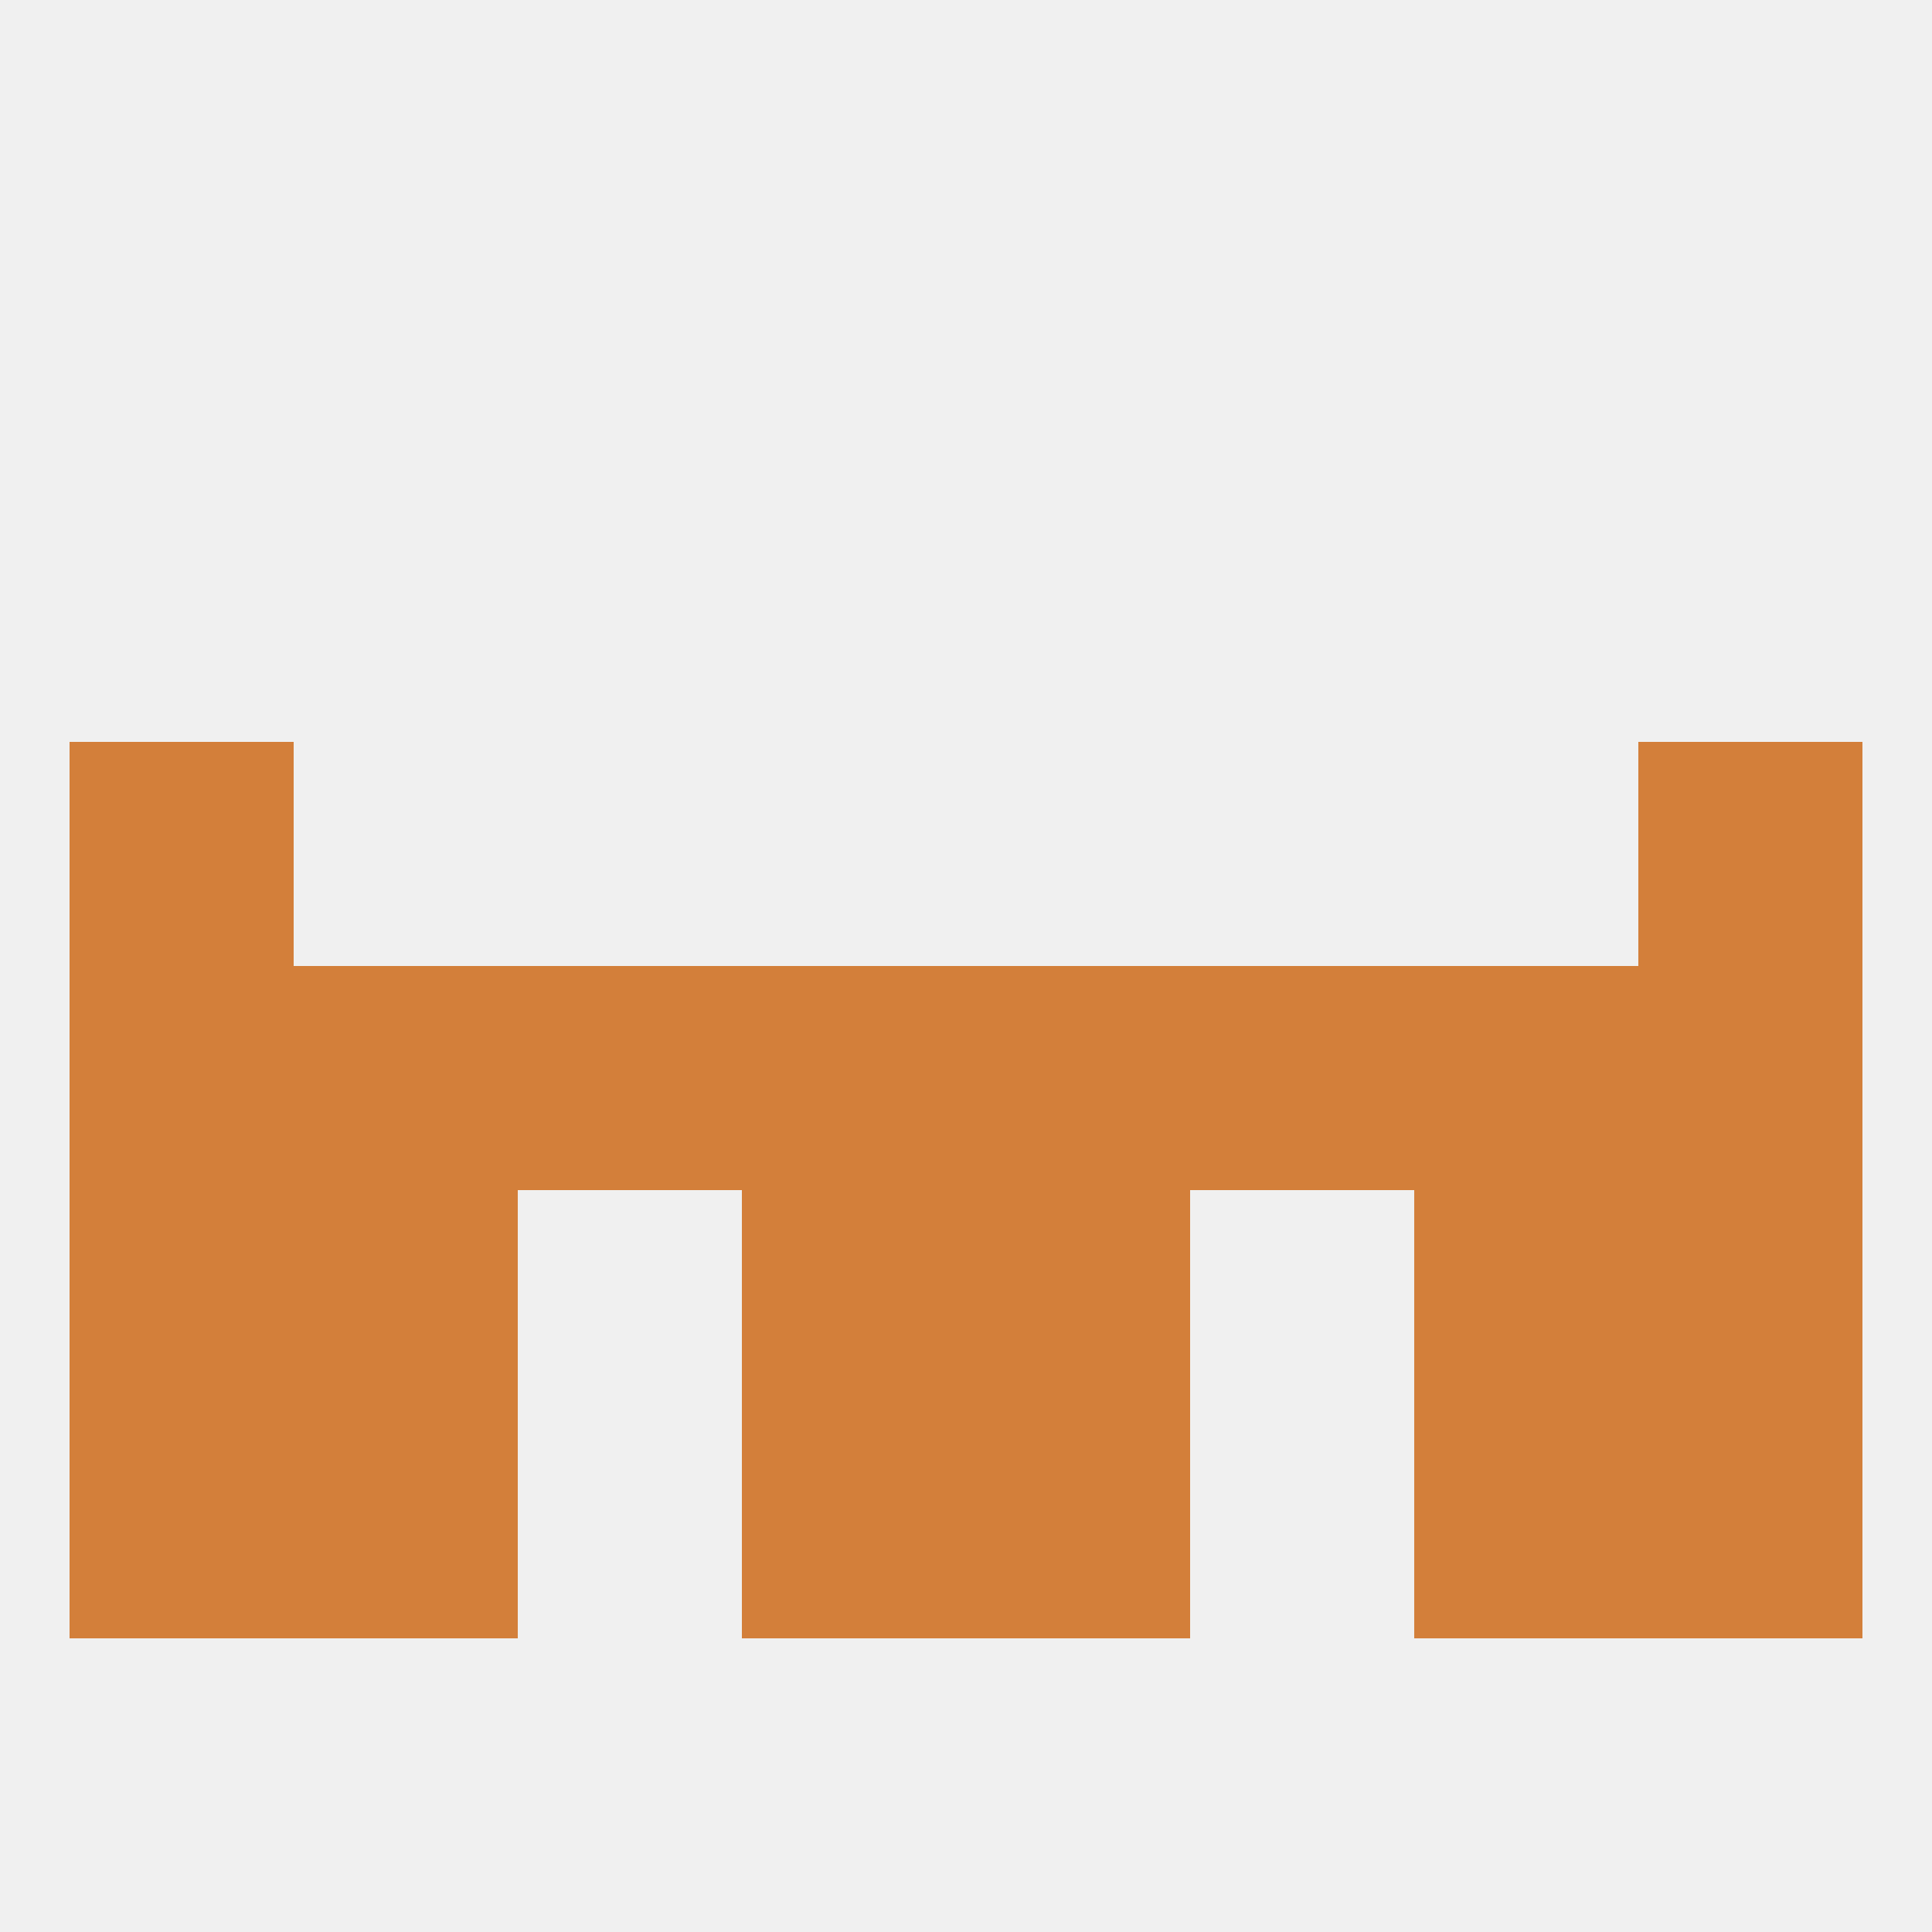
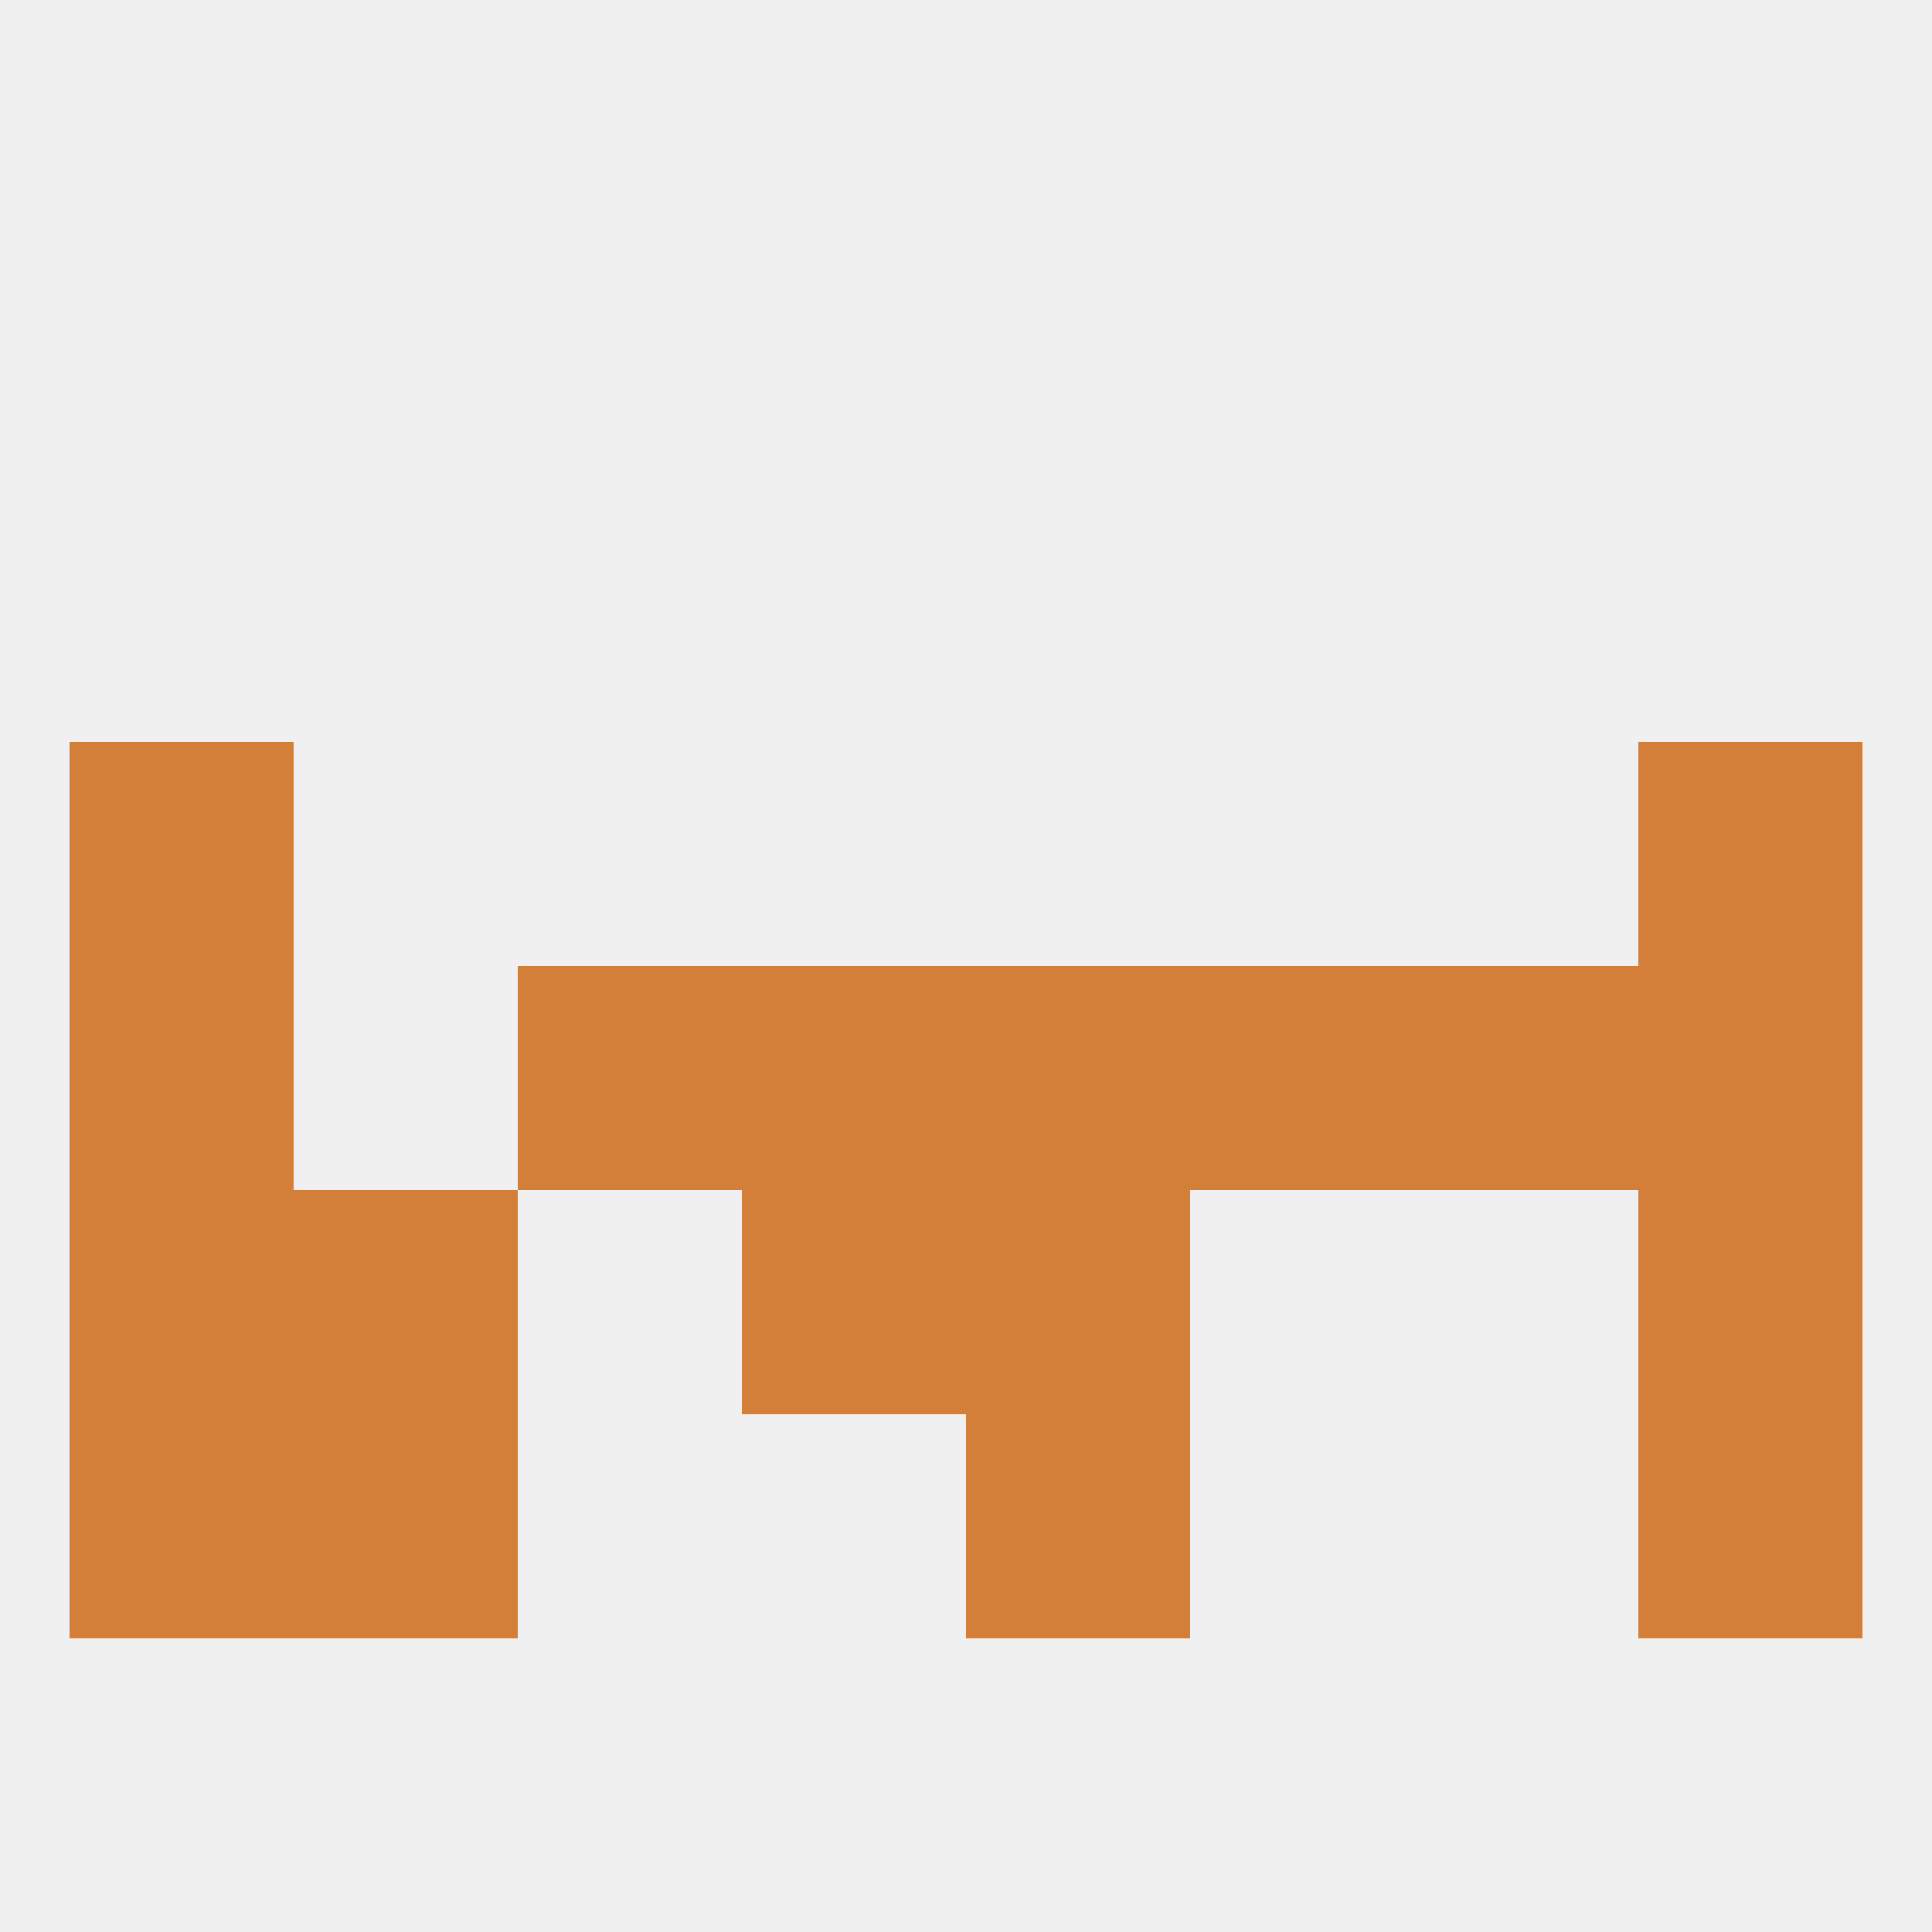
<svg xmlns="http://www.w3.org/2000/svg" version="1.1" baseprofile="full" width="250" height="250" viewBox="0 0 250 250">
  <rect width="100%" height="100%" fill="rgba(240,240,240,255)" />
  <rect x="125" y="183" width="29" height="29" fill="rgba(211,127,58,255)" />
  <rect x="9" y="183" width="29" height="29" fill="rgba(211,127,58,255)" />
  <rect x="212" y="183" width="29" height="29" fill="rgba(211,127,58,255)" />
  <rect x="38" y="183" width="29" height="29" fill="rgba(211,127,58,255)" />
-   <rect x="183" y="183" width="29" height="29" fill="rgba(211,127,58,255)" />
-   <rect x="96" y="183" width="29" height="29" fill="rgba(211,127,58,255)" />
  <rect x="212" y="125" width="29" height="29" fill="rgba(211,127,58,255)" />
  <rect x="183" y="125" width="29" height="29" fill="rgba(211,127,58,255)" />
  <rect x="67" y="125" width="29" height="29" fill="rgba(211,127,58,255)" />
  <rect x="154" y="125" width="29" height="29" fill="rgba(211,127,58,255)" />
  <rect x="125" y="125" width="29" height="29" fill="rgba(211,127,58,255)" />
  <rect x="9" y="125" width="29" height="29" fill="rgba(211,127,58,255)" />
-   <rect x="38" y="125" width="29" height="29" fill="rgba(211,127,58,255)" />
  <rect x="96" y="125" width="29" height="29" fill="rgba(211,127,58,255)" />
  <rect x="9" y="96" width="29" height="29" fill="rgba(211,127,58,255)" />
  <rect x="212" y="96" width="29" height="29" fill="rgba(211,127,58,255)" />
  <rect x="9" y="154" width="29" height="29" fill="rgba(211,127,58,255)" />
  <rect x="212" y="154" width="29" height="29" fill="rgba(211,127,58,255)" />
  <rect x="96" y="154" width="29" height="29" fill="rgba(211,127,58,255)" />
  <rect x="125" y="154" width="29" height="29" fill="rgba(211,127,58,255)" />
  <rect x="38" y="154" width="29" height="29" fill="rgba(211,127,58,255)" />
-   <rect x="183" y="154" width="29" height="29" fill="rgba(211,127,58,255)" />
</svg>